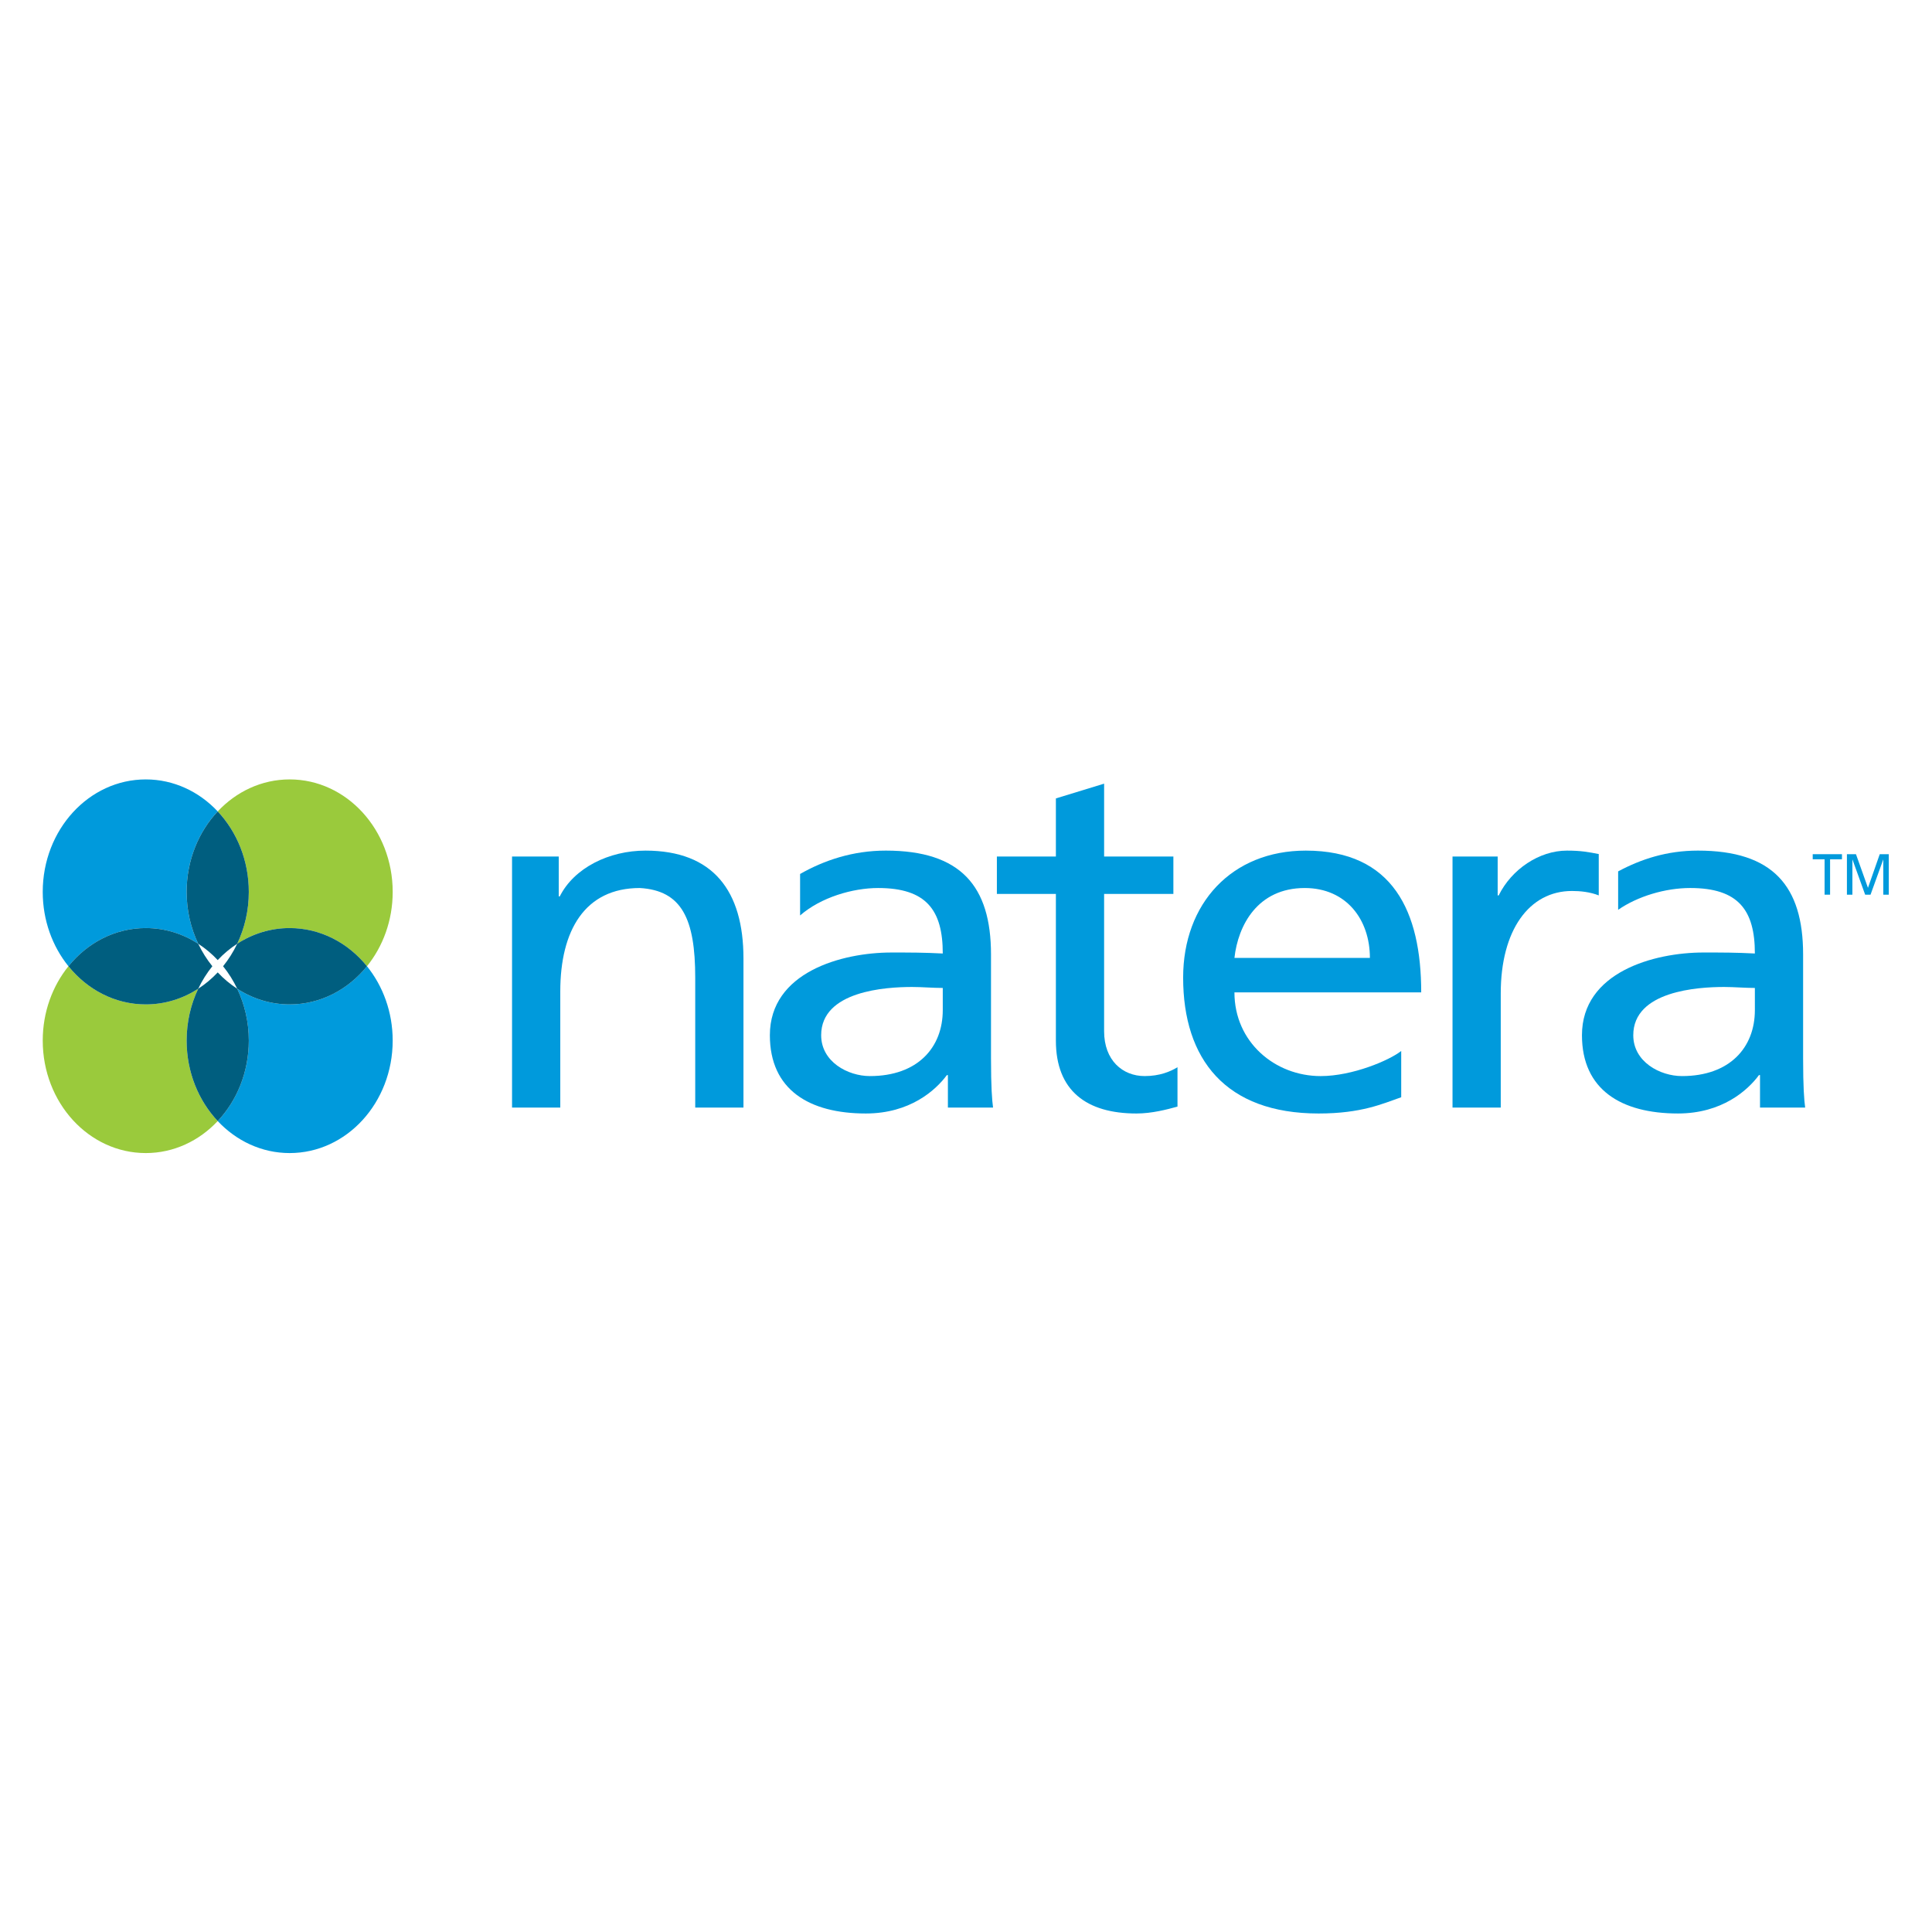
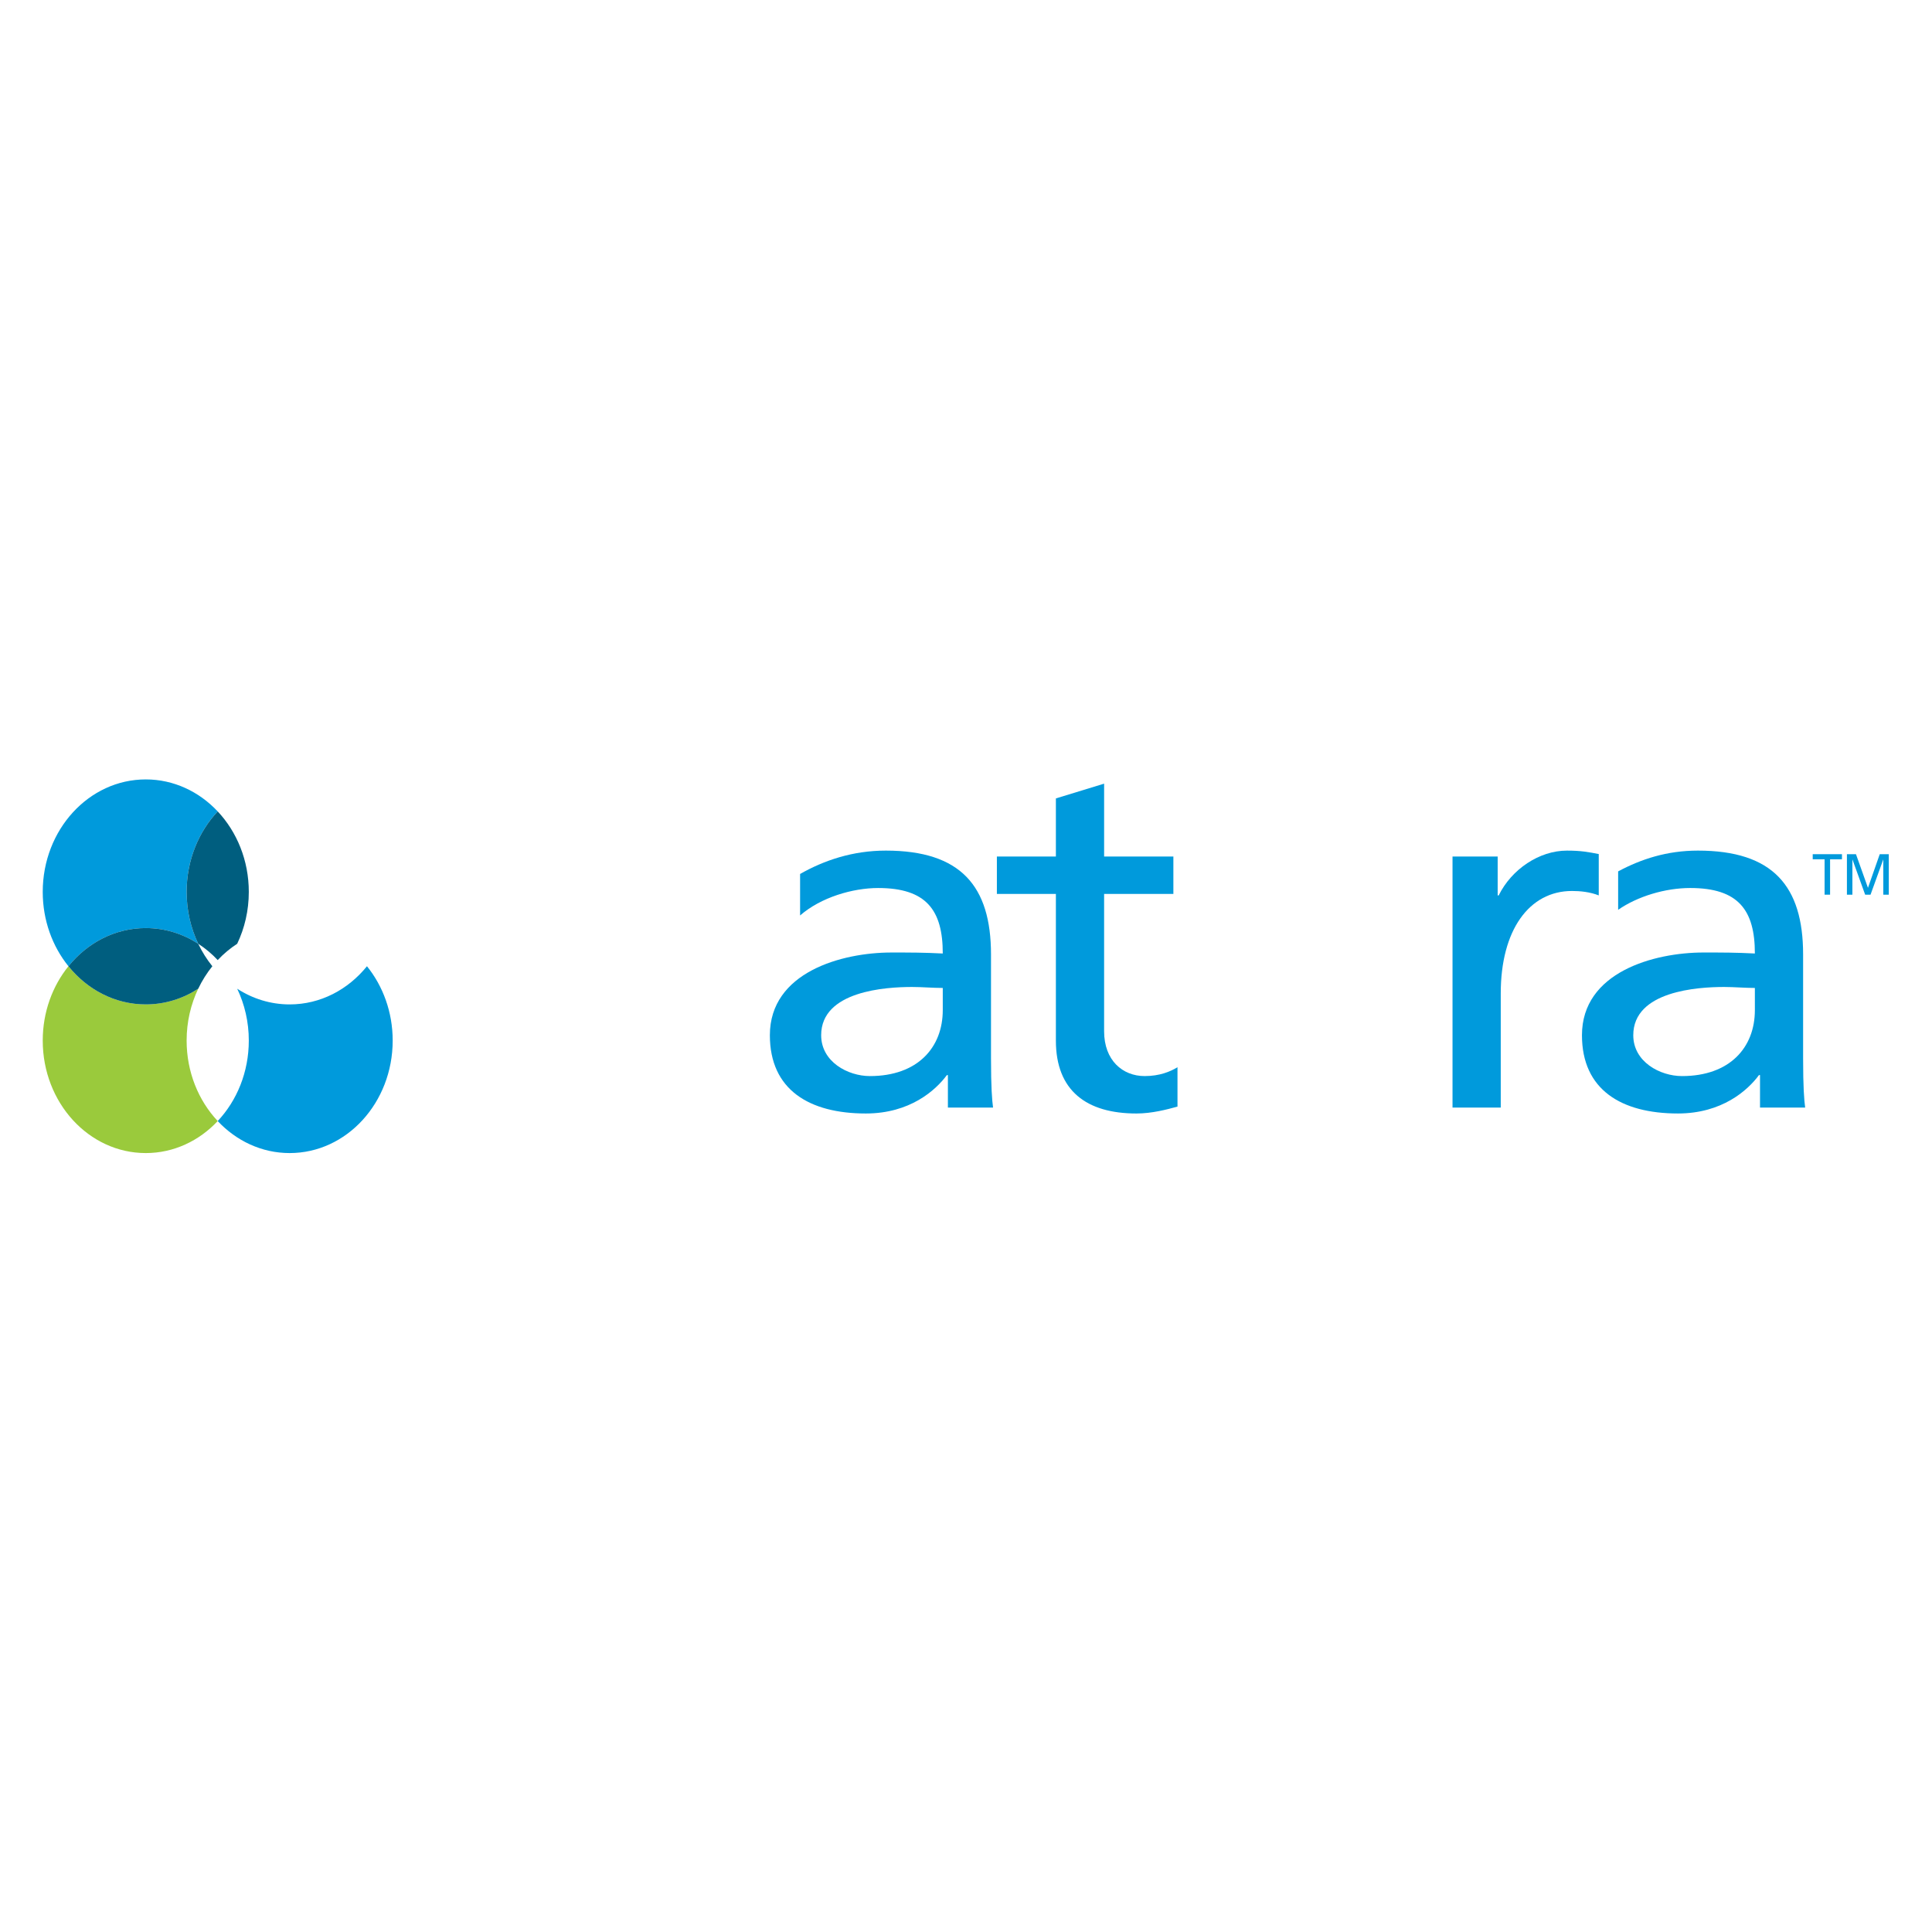
<svg xmlns="http://www.w3.org/2000/svg" viewBox="0 0 666.667 666.667" height="666.667" width="666.667" xml:space="preserve" id="svg2" version="1.1">
  <defs id="defs6">
    <clipPath id="clipPath18" clipPathUnits="userSpaceOnUse">
      <path id="path16" d="M 0,500 H 500 V 0 H 0 Z" />
    </clipPath>
  </defs>
  <g transform="matrix(1.333,0,0,-1.333,0,666.667)" id="g10">
    <g id="g12">
      <g clip-path="url(#clipPath18)" id="g14">
        <g transform="translate(132.551,278.405)" id="g20">
-           <path id="path22" style="fill:#009adc;fill-opacity:1;fill-rule:nonzero;stroke:none" d="m 0,0 h 12.087 v -10.322 h 0.267 c 3.718,7.391 12.75,11.851 22.181,11.851 17.532,0 25.369,-10.449 25.369,-27.908 V -64.994 H 47.418 v 33.645 c 0,15.164 -3.453,22.557 -14.344,23.193 -14.212,0 -20.588,-10.96 -20.588,-26.762 V -64.994 H 0 Z" />
-         </g>
+           </g>
        <g transform="translate(303.746,268.72)" id="g24">
          <path id="path26" style="fill:#009adc;fill-opacity:1;fill-rule:nonzero;stroke:none" d="m 0,0 h -17.93 v -35.556 c 0,-7.519 4.782,-11.596 10.493,-11.596 3.853,0 6.643,1.146 8.501,2.293 v -10.195 c -2.79,-0.765 -6.639,-1.784 -10.627,-1.784 -12.88,0 -20.852,5.863 -20.852,18.861 V 0 H -45.69 v 9.685 h 15.275 v 15.038 l 12.485,3.823 V 9.685 l 17.93,0 z" />
        </g>
        <g transform="translate(362.723,216.087)" id="g28">
-           <path id="path30" style="fill:#009adc;fill-opacity:1;fill-rule:nonzero;stroke:none" d="m 0,0 c -4.784,-1.656 -10.228,-4.205 -21.387,-4.205 -24.042,0 -35.063,14.018 -35.063,35.174 0,19.243 12.618,32.878 31.746,32.878 22.578,0 29.882,-15.801 29.882,-36.702 h -48.349 c 0,-12.872 10.495,-21.666 22.317,-21.666 8.233,0 17.798,4.081 20.854,6.501 z m -8.104,36.066 c 0,9.941 -6.111,18.096 -16.868,18.096 -12.223,0 -17.269,-9.684 -18.199,-18.096 z" />
-         </g>
+           </g>
        <g transform="translate(376.005,278.405)" id="g32">
          <path id="path34" style="fill:#009adc;fill-opacity:1;fill-rule:nonzero;stroke:none" d="m 0,0 h 11.688 v -10.068 h 0.265 c 3.32,6.754 10.492,11.597 17.664,11.597 3.723,0 5.581,-0.382 8.237,-0.891 v -10.706 c -2.258,0.894 -4.782,1.148 -6.908,1.148 -11.156,0 -18.461,-10.196 -18.461,-26.507 V -64.994 H 0 Z" />
        </g>
        <g transform="translate(257.067,213.412)" id="g36">
          <path id="path38" style="fill:#009adc;fill-opacity:1;fill-rule:nonzero;stroke:none" d="m 0,0 c -0.266,1.911 -0.531,5.352 -0.531,12.742 v 26.89 c 0,17.715 -7.836,26.89 -27.229,26.89 -8.577,0 -15.974,-2.516 -22.191,-6.048 V 49.732 c 5.364,4.697 13.635,7.106 20.197,7.106 12.487,0 16.736,-5.735 16.736,-16.951 -4.914,0.256 -8.366,0.256 -13.279,0.256 -12.886,0 -31.479,-5.098 -31.479,-21.411 0,-14.145 10.225,-20.261 24.837,-20.261 11.421,0 18.064,5.988 20.986,9.939 h 0.263 V 0 Z m -13.018,25.232 c 0,-9.685 -6.507,-17.077 -18.858,-17.077 -5.712,0 -12.621,3.697 -12.621,10.577 0,11.47 16.737,12.489 23.511,12.489 2.658,0 5.312,-0.253 7.968,-0.253 z" />
        </g>
        <g transform="translate(467.292,213.412)" id="g40">
          <path id="path42" style="fill:#009adc;fill-opacity:1;fill-rule:nonzero;stroke:none" d="m 0,0 c -0.267,1.911 -0.531,5.352 -0.531,12.742 v 26.89 c 0,17.715 -7.837,26.89 -27.23,26.89 -8.025,0 -14.73,-2.204 -20.652,-5.381 v -9.945 c 5.041,3.497 12.21,5.642 18.661,5.642 12.485,0 16.734,-5.735 16.734,-16.951 -4.913,0.256 -8.365,0.256 -13.282,0.256 -12.883,0 -31.478,-5.098 -31.478,-21.411 0,-14.145 10.229,-20.261 24.839,-20.261 11.42,0 18.066,5.988 20.986,9.939 h 0.265 V 0 Z m -13.018,25.232 c 0,-9.685 -6.506,-17.077 -18.86,-17.077 -5.711,0 -12.618,3.697 -12.618,10.577 0,11.47 16.735,12.489 23.51,12.489 2.655,0 5.313,-0.253 7.968,-0.253 z" />
        </g>
        <g transform="translate(37.732,259.88)" id="g44">
          <path id="path46" style="fill:#009adc;fill-opacity:1;fill-rule:nonzero;stroke:none" d="m 0,0 c 4.959,0 9.6,-1.483 13.578,-4.058 -1.914,4.016 -3.001,8.578 -3.001,13.419 0,8.17 3.083,15.549 8.046,20.838 C 13.816,35.323 7.248,38.483 0,38.483 c -14.73,0 -26.67,-13.039 -26.67,-29.122 0,-7.377 2.517,-14.109 6.659,-19.242 C -15.125,-3.826 -7.974,0 0,0" />
        </g>
        <g transform="translate(61.403,255.822)" id="g48">
-           <path id="path50" style="fill:#9aca3c;fill-opacity:1;fill-rule:nonzero;stroke:none" d="m 0,0 c 3.978,2.575 8.619,4.058 13.579,4.058 7.973,0 15.125,-3.825 20.011,-9.881 4.142,5.133 6.661,11.865 6.661,19.242 0,16.085 -11.942,29.123 -26.672,29.123 -7.247,0 -13.816,-3.161 -18.624,-8.285 C -0.081,28.968 3.003,21.589 3.003,13.419 3.003,8.578 1.915,4.017 0,0" />
-         </g>
+           </g>
        <g transform="translate(51.313,255.822)" id="g52">
          <path id="path54" style="fill:#005e7f;fill-opacity:1;fill-rule:nonzero;stroke:none" d="m 0,0 c 1.836,-1.188 3.528,-2.608 5.045,-4.226 1.517,1.618 3.21,3.038 5.045,4.226 1.915,4.017 3.003,8.578 3.003,13.42 0,8.17 -3.086,15.549 -8.048,20.837 C 0.083,28.969 -3.001,21.59 -3.001,13.42 -3.001,8.578 -1.915,4.017 0,0" />
        </g>
        <g transform="translate(51.311,244.179)" id="g56">
          <path id="path58" style="fill:#9aca3c;fill-opacity:1;fill-rule:nonzero;stroke:none" d="m 0,0 c -3.978,-2.574 -8.619,-4.058 -13.578,-4.058 -7.973,0 -15.124,3.825 -20.012,9.881 -4.142,-5.133 -6.659,-11.865 -6.659,-19.242 0,-16.085 11.941,-29.123 26.671,-29.123 7.248,0 13.816,3.161 18.623,8.286 -4.962,5.286 -8.046,12.666 -8.046,20.837 0,4.841 1.086,9.402 3.001,13.419" />
        </g>
        <g transform="translate(37.733,240.12)" id="g60">
          <path id="path62" style="fill:#005e7f;fill-opacity:1;fill-rule:nonzero;stroke:none" d="m 0,0 c 4.96,0 9.6,1.483 13.578,4.058 1.004,2.105 2.235,4.058 3.658,5.823 -1.423,1.764 -2.654,3.717 -3.658,5.821 C 9.6,18.278 4.96,19.761 0,19.761 c -7.974,0 -15.125,-3.825 -20.011,-9.88 C -15.125,3.826 -7.974,0 0,0" />
        </g>
        <g transform="translate(74.982,240.12)" id="g64">
          <path id="path66" style="fill:#009adc;fill-opacity:1;fill-rule:nonzero;stroke:none" d="m 0,0 c -4.96,0 -9.601,1.483 -13.579,4.059 1.915,-4.017 3.003,-8.579 3.003,-13.42 0,-8.17 -3.086,-15.55 -8.048,-20.836 4.808,-5.125 11.376,-8.286 18.624,-8.286 14.73,0 26.67,13.038 26.67,29.122 0,7.377 -2.517,14.109 -6.659,19.242 C 15.124,3.826 7.973,0 0,0" />
        </g>
        <g transform="translate(74.985,259.881)" id="g68">
-           <path id="path70" style="fill:#005e7f;fill-opacity:1;fill-rule:nonzero;stroke:none" d="m 0,0 c -4.959,0 -9.601,-1.484 -13.579,-4.059 -1.003,-2.104 -2.234,-4.058 -3.656,-5.822 1.422,-1.765 2.653,-3.717 3.656,-5.821 3.978,-2.576 8.62,-4.059 13.579,-4.059 7.973,0 15.124,3.824 20.011,9.88 C 15.124,-3.826 7.973,0 0,0" />
-         </g>
+           </g>
        <g transform="translate(61.403,244.179)" id="g72">
-           <path id="path74" style="fill:#005e7f;fill-opacity:1;fill-rule:nonzero;stroke:none" d="M 0,0 C -1.834,1.187 -3.527,2.608 -5.045,4.226 -6.562,2.608 -8.254,1.187 -10.09,0 c -1.913,-4.017 -3.001,-8.578 -3.001,-13.42 0,-8.17 3.084,-15.55 8.046,-20.836 4.964,5.286 8.048,12.666 8.048,20.836 C 3.003,-8.578 1.915,-4.017 0,0" />
-         </g>
+           </g>
        <g transform="translate(472.321,277.686)" id="g76">
          <path id="path78" style="fill:#009adc;fill-opacity:1;fill-rule:nonzero;stroke:none" d="M 0,0 H -3.074 V 1.32 H 4.497 V 0 H 1.42 V -9.161 H 0 Z" />
        </g>
        <g transform="translate(478.1,279.005)" id="g80">
          <path id="path82" style="fill:#009adc;fill-opacity:1;fill-rule:nonzero;stroke:none" d="M 0,0 H 2.343 L 5.449,-8.708 8.498,0 h 2.341 v -10.481 h -1.42 v 9.07 H 9.391 l -3.278,-9.07 h -1.39 l -3.276,9.07 H 1.419 v -9.07 H 0 Z" />
        </g>
      </g>
    </g>
  </g>
</svg>